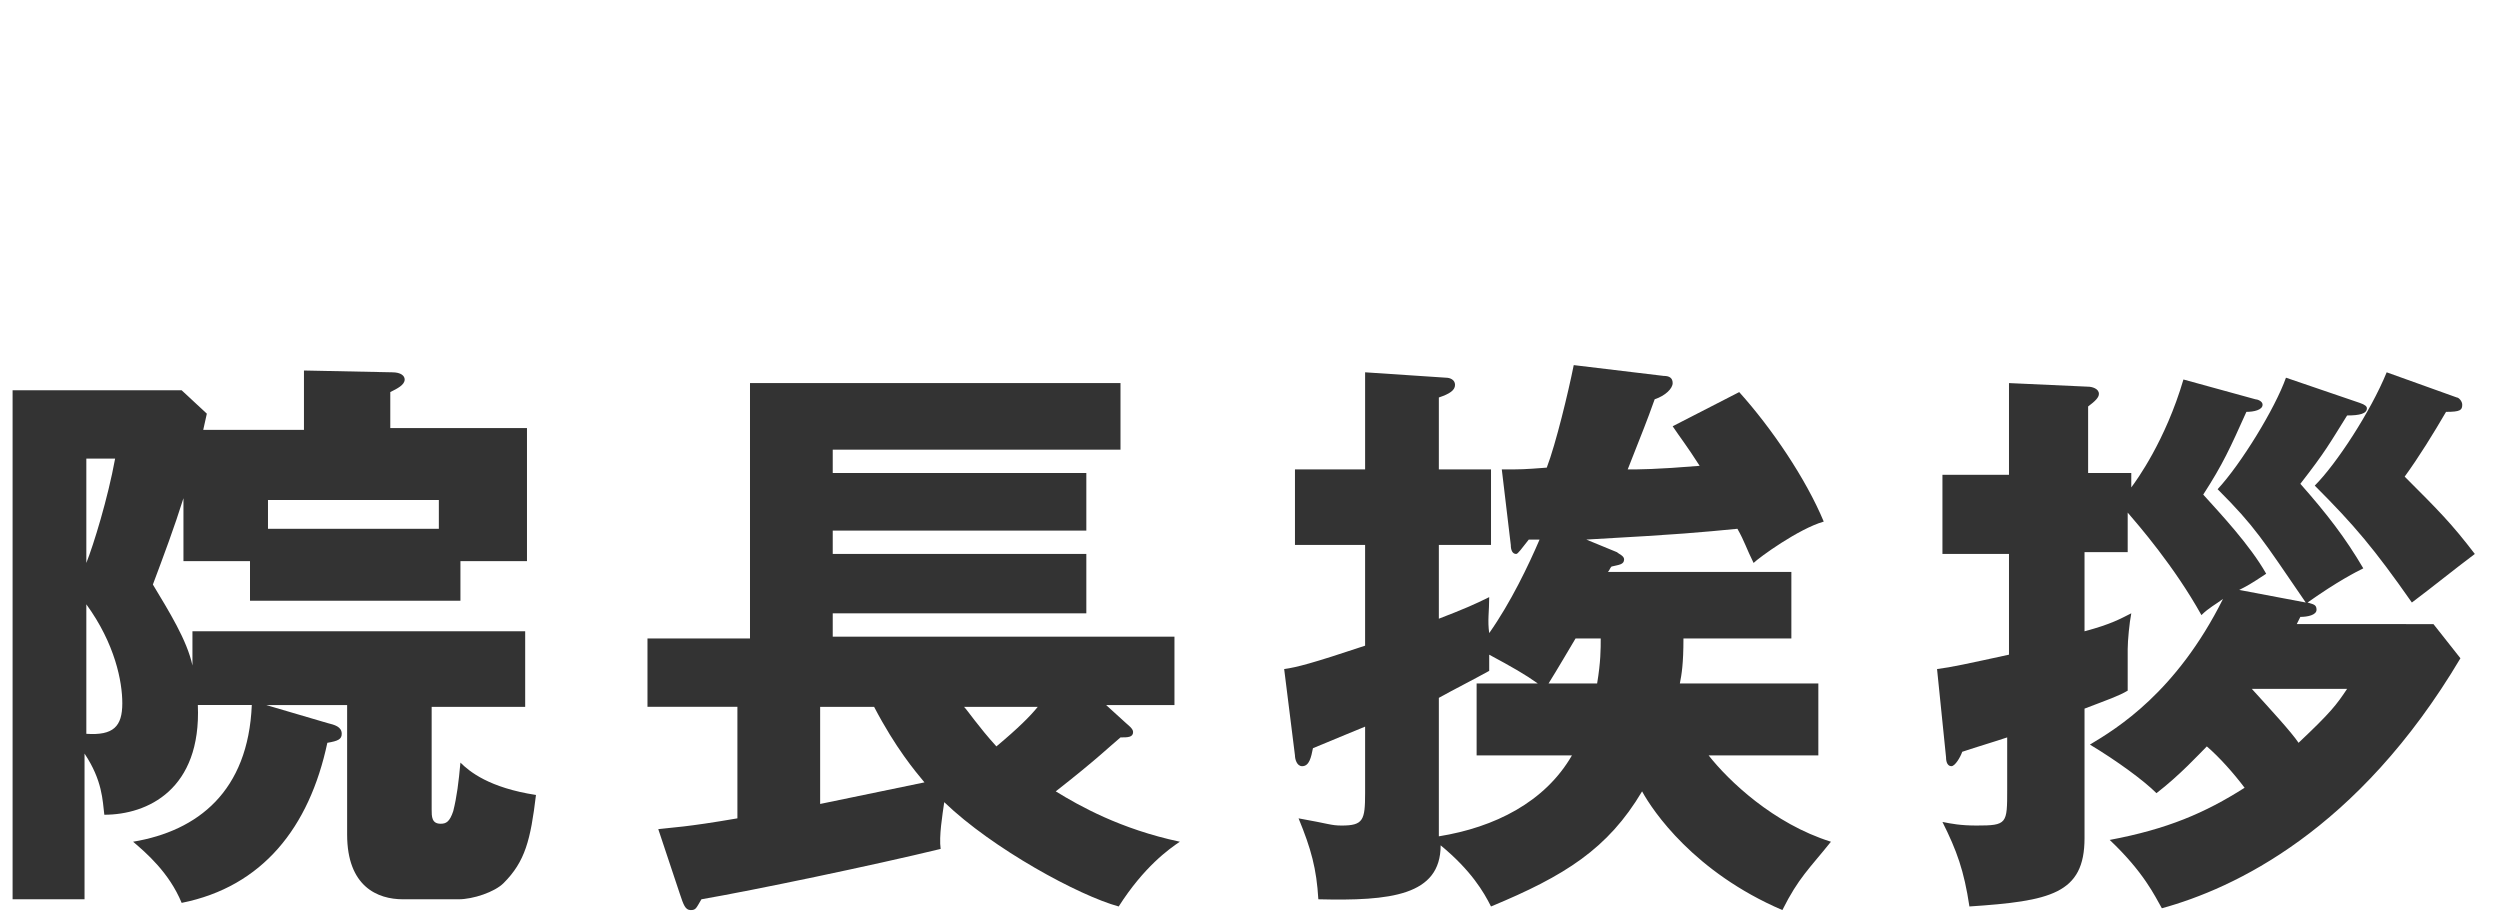
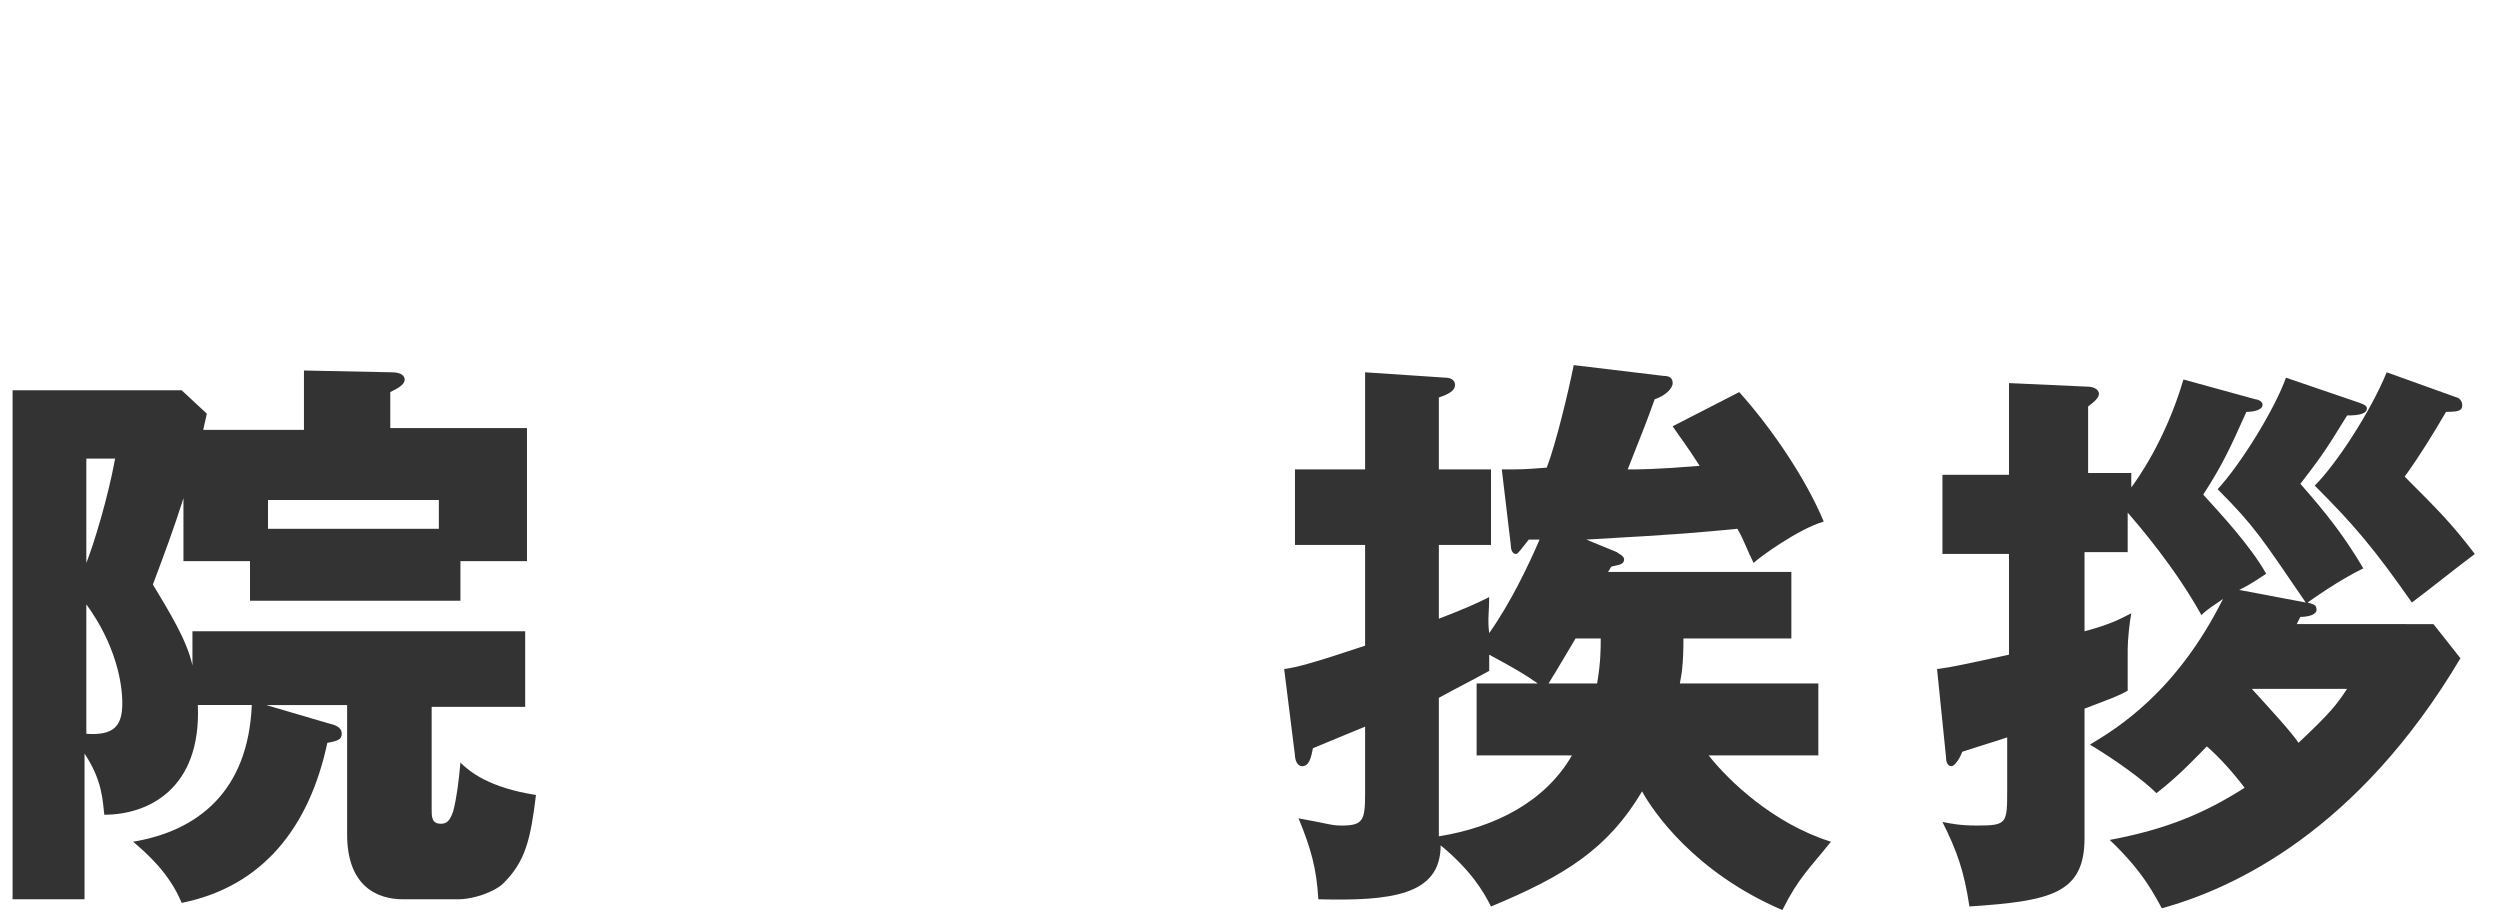
<svg xmlns="http://www.w3.org/2000/svg" version="1.1" id="lay" x="0px" y="0px" viewBox="0 0 139 51" style="enable-background:new 0 0 139 51;" xml:space="preserve">
  <style type="text/css">
	.st0{fill:#333333;}
</style>
  <g>
    <path class="st0" d="M16.9,23.8v-3.2l4.9,0.1c0.5,0,0.7,0.2,0.7,0.4c0,0.3-0.4,0.5-0.8,0.7v2h7.6v7.4h-3.7v2.2H13.9v-2.2h-3.7v-3.5   c-0.5,1.6-1.1,3.2-1.7,4.8c0.9,1.5,1.9,3.1,2.2,4.5v-1.9h18.5v4.2H24v5.7c0,0.4,0,0.8,0.5,0.8c0.3,0,0.5-0.1,0.7-0.7   c0.2-0.8,0.3-1.6,0.4-2.7c0.5,0.5,1.6,1.4,4.2,1.8c-0.3,2.5-0.6,3.7-1.8,4.9c-0.5,0.5-1.7,0.9-2.5,0.9h-3.1c-1.4,0-3.1-0.7-3.1-3.6   v-7.2h-4.5l3.4,1c0.4,0.1,0.8,0.2,0.8,0.6c0,0.3-0.2,0.4-0.8,0.5c-1,4.7-3.6,8-8.1,8.9c-0.7-1.7-2-2.8-2.7-3.4   c3.6-0.6,6.4-2.8,6.6-7.6h-3c0.2,4.7-2.8,6.1-5.2,6.1c-0.1-0.8-0.1-1.9-1.1-3.4v8.1H0.7V21.7h9.4l1.4,1.3l-0.2,0.9H16.9z M4.8,25.5   v5.8c0.4-1,1.2-3.6,1.6-5.8H4.8z M4.8,40.8c1.5,0.1,2-0.4,2-1.7c0-1.2-0.4-3.3-2-5.5V40.8z M14.9,29.4h9.5v-1.6h-9.5V29.4z" />
-     <path class="st0" d="M62.6,40.2c0.1,0.1,0.4,0.3,0.4,0.5c0,0.3-0.3,0.3-0.7,0.3c-0.6,0.5-1.3,1.2-3.6,3c1.3,0.8,3.6,2.1,6.9,2.8   c-0.6,0.4-2,1.4-3.4,3.6c-2.2-0.6-7-3.2-9.7-5.8c-0.1,0.7-0.3,1.9-0.2,2.6C48.6,48.1,41.9,49.5,39,50c-0.3,0.5-0.3,0.6-0.6,0.6   c-0.3,0-0.4-0.3-0.6-0.9l-1.2-3.6c0.8-0.1,1.5-0.1,4.4-0.6v-6.2h-5v-3.8h5.7V21.3h20.6v3.7h-16v1.3h14.1v3.2H46.3v1.3h14.1v3.3   H46.3v1.3h19v3.8h-3.8L62.6,40.2z M51.4,43.5c-0.5-0.6-1.6-1.9-2.8-4.2h-3v5.4L51.4,43.5z M53.6,39.3c0.2,0.2,0.8,1.1,1.8,2.2   c1.2-1,1.9-1.7,2.3-2.2H53.6z" />
    <path class="st0" d="M93.6,35.5c0,1.4-0.1,2-0.2,2.5h7.7v4H95c1.1,1.4,3.6,3.8,6.8,4.8c-1.2,1.5-1.8,2-2.7,3.8   c-4.9-2.1-7.2-5.5-7.8-6.6c-1.9,3.2-4.3,4.7-8.4,6.4c-0.4-0.8-1.1-2-2.8-3.4c0,2.8-2.8,3.1-6.8,3c-0.1-1.7-0.4-2.8-1.1-4.5   c1.7,0.3,1.8,0.4,2.4,0.4c1.2,0,1.3-0.3,1.3-1.8v-3.7c-0.5,0.2-1.2,0.5-2.9,1.2c-0.1,0.5-0.2,1-0.6,1c-0.3,0-0.4-0.4-0.4-0.6   l-0.6-4.8c0.7-0.1,1.5-0.3,4.5-1.3v-5.6H72v-4.2h3.9v-5.4l4.5,0.3c0.2,0,0.5,0.1,0.5,0.4c0,0.3-0.3,0.5-0.9,0.7v4h2.9v4.2H80v4.1   c1.3-0.5,2-0.8,2.8-1.2c0,0.8-0.1,1.3,0,2c1.2-1.7,2.2-3.8,2.8-5.2c-0.2,0-0.4,0-0.6,0c-0.4,0.5-0.6,0.8-0.7,0.8   c-0.2,0-0.3-0.2-0.3-0.5l-0.5-4.2c1.1,0,1.2,0,2.5-0.1c0.5-1.3,1.2-4.2,1.5-5.7l5,0.6c0.3,0,0.5,0.1,0.5,0.4S92.6,22,92,22.2   c-0.5,1.4-0.6,1.6-1.5,3.9c0.6,0,1.6,0,4-0.2c-0.7-1.1-1.1-1.6-1.5-2.2l3.7-1.9c1.8,2,3.7,4.8,4.7,7.2c-1.4,0.4-3.6,2-3.9,2.3   c-0.4-0.8-0.5-1.2-0.9-1.9c-2.1,0.2-3,0.3-8.4,0.6l1.7,0.7c0.1,0.1,0.4,0.2,0.4,0.4c0,0.3-0.3,0.3-0.7,0.4   c-0.1,0.1-0.1,0.2-0.2,0.3h10.2v3.7H93.6z M80,46.5c3.1-0.5,5.9-1.9,7.4-4.5h-5.3v-4h3.4c-0.7-0.5-1.4-0.9-2.7-1.6   c0,0.3,0,0.5,0,0.9c-0.9,0.5-1.9,1-2.8,1.5V46.5z M87.6,35.5c-0.3,0.5-1,1.7-1.5,2.5h2.7c0.2-1.2,0.2-1.9,0.2-2.5H87.6z" />
    <path class="st0" d="M135.3,34.7l1.5,1.9c-5.7,9.6-12.6,12.8-16.6,13.9c-0.4-0.7-1-2-2.9-3.8c3.2-0.6,5.3-1.5,7.5-2.9   c-0.6-0.8-1.4-1.7-2.1-2.3c-0.4,0.4-1.5,1.6-2.8,2.6c-0.7-0.7-2.2-1.8-3.7-2.7c1.5-0.9,4.8-2.9,7.4-8.1c-0.4,0.3-0.8,0.5-1.2,0.9   c-1.5-2.7-3.5-5-4.1-5.7v2.2h-2.4v4.4c1.5-0.4,2-0.7,2.6-1c-0.1,0.5-0.2,1.5-0.2,2c0,1.8,0,2,0,2.3c-0.5,0.3-1.1,0.5-2.4,1v7.2   c0,3.1-1.9,3.5-6.4,3.8c-0.3-2-0.7-3.1-1.5-4.7c0.5,0.1,1,0.2,1.9,0.2c1.7,0,1.7-0.1,1.7-2v-2.9c-0.9,0.3-1.6,0.5-2.5,0.8   c-0.1,0.3-0.4,0.8-0.6,0.8c-0.2,0-0.3-0.2-0.3-0.5l-0.5-4.9c0.8-0.1,1.7-0.3,4-0.8v-5.6h-3.7v-4.4h3.7v-5.1l4.4,0.2   c0.2,0,0.6,0.1,0.6,0.4c0,0.2-0.2,0.4-0.6,0.7v3.7h2.4v0.8c0.3-0.4,1.9-2.6,2.9-6l4,1.1c0.1,0,0.4,0.1,0.4,0.3   c0,0.3-0.5,0.4-0.9,0.4c-0.9,2-1.3,2.9-2.4,4.6c0.9,1,2.6,2.8,3.5,4.4c-0.9,0.6-1.1,0.7-1.5,0.9l3.7,0.7c-2.4-3.5-2.8-4.2-4.9-6.3   c1.3-1.4,3.2-4.5,3.8-6.2l4.1,1.4c0.3,0.1,0.4,0.2,0.4,0.3c0,0.3-0.4,0.4-1.1,0.4c-1,1.6-1.2,2-2.6,3.8c1.5,1.7,2.5,3,3.5,4.7   c-0.4,0.2-1.4,0.7-3.1,1.9c0.3,0.1,0.5,0.1,0.5,0.4s-0.5,0.4-0.9,0.4l-0.2,0.4H135.3z M125.2,38.3L125.2,38.3c1,1.1,2.2,2.4,2.6,3   c1.8-1.7,2.1-2.1,2.7-3H125.2z M136.6,22.1c0.1,0,0.3,0.2,0.3,0.4c0,0.3-0.1,0.4-0.9,0.4c-0.7,1.2-1.5,2.5-2.3,3.6   c1.9,1.9,2.6,2.6,3.9,4.3c-1.2,0.9-2.3,1.8-3.5,2.7c-2.1-3-3.2-4.3-5.4-6.5c1.2-1.2,3.1-4.1,4-6.3L136.6,22.1z" />
  </g>
</svg>